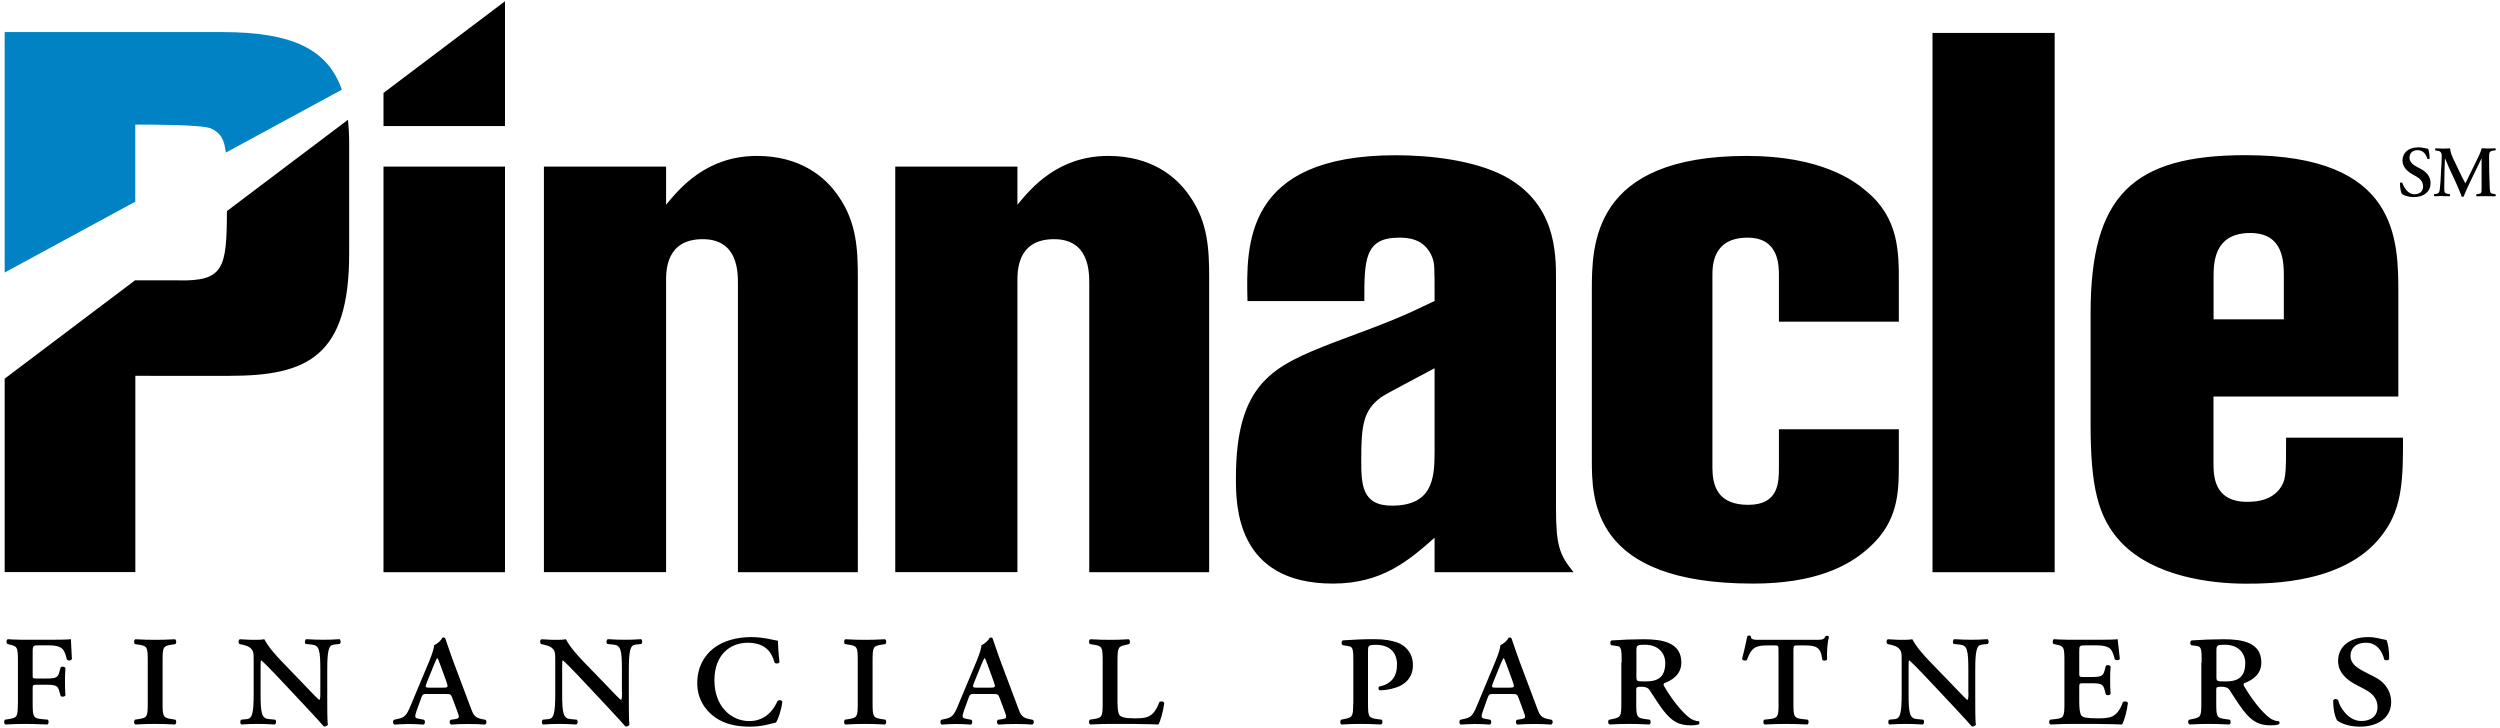
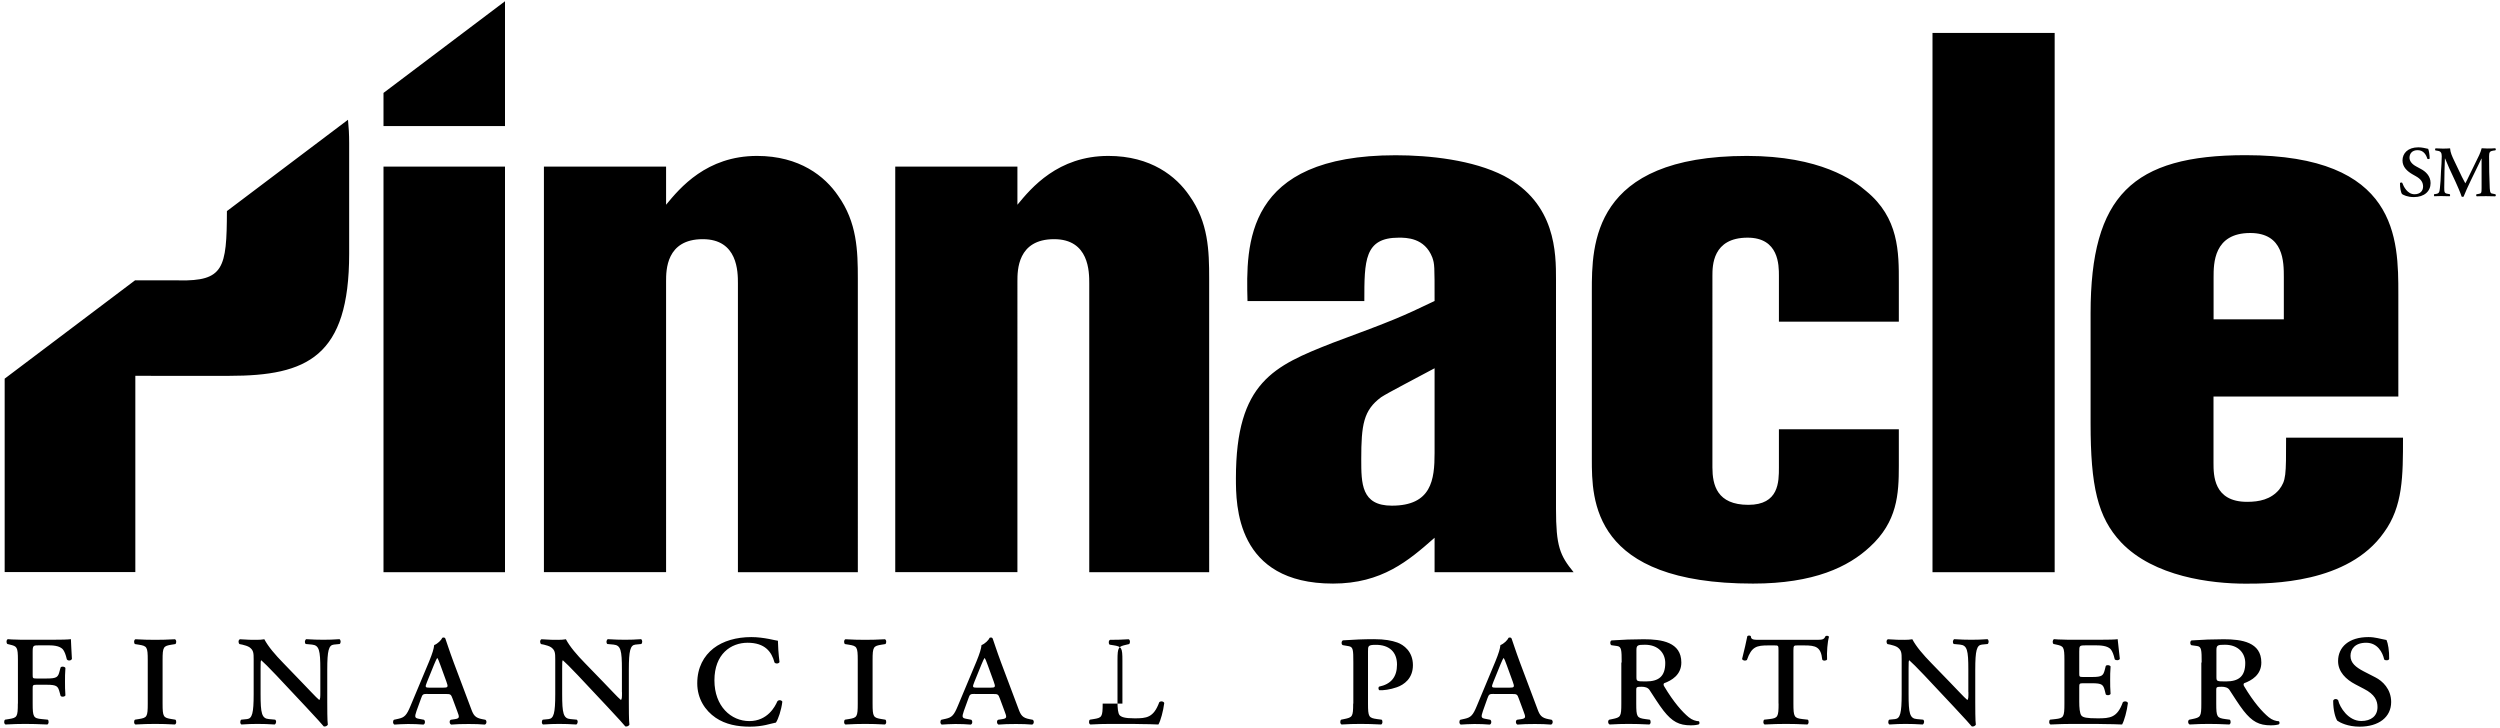
<svg xmlns="http://www.w3.org/2000/svg" x="0px" y="0px" width="300px" height="87.34px">
-   <path fill="#0082C4" d="M16.24,14.95c1.92,0,7.97,0,9.07,0.46c1.13,0.54,1.59,1.21,1.79,2.9l13.92-7.55  c-1.69-4.86-5.97-6.91-14.33-6.91H0.56v28.85l15.67-8.5V14.95z" />
-   <path d="M21.46,33.65c5.38,0.09,5.75-1.43,5.77-8.32l14.53-10.96c0.09,0.87,0.14,1.79,0.14,2.78v13.29  c0,12.37-5.04,14.66-14.39,14.66H16.24v23.55H0.56V45.44l15.67-11.82v0.02H21.46 M46.02,15.13H60.6V0.16L46.02,11.15V15.13z   M46.02,68.66H60.6V19.99H46.02V68.66z M90.84,18.71c-6.05,0-9.26,3.85-10.91,5.86v-4.58H65.27v48.67h14.66V33.74  c0-1.29,0-5.04,4.4-5.04c4.22,0,4.22,3.94,4.22,5.32v34.64h14.39V33.46c0-3.39-0.09-6.78-2.38-9.99  C99,21.18,95.97,18.71,90.84,18.71 M133,18.71c-6.05,0-9.26,3.85-10.91,5.86v-4.58h-14.66v48.67h14.66V33.74c0-1.29,0-5.04,4.4-5.04  c4.22,0,4.22,3.94,4.22,5.32v34.64h14.39V33.46c0-3.39-0.09-6.78-2.38-9.99C141.16,21.18,138.13,18.71,133,18.71 M172.15,44.19  c-2.2,1.19-5.59,2.93-6.42,3.48c-2.11,1.56-2.38,3.3-2.38,7.42c0,2.93,0,5.59,3.67,5.59c4.77,0,5.13-3.12,5.13-6.32V44.19z   M186.72,61.05c0,4.49,0.46,5.59,2.11,7.61h-16.68v-4.13c-3.12,2.75-6.32,5.5-12.19,5.5c-11.65,0-11.65-9.44-11.65-12.65  c0-11.55,4.59-13.47,11.56-16.22c7.42-2.75,8.25-3.11,12.28-5.04c0-4.31,0-4.4-0.27-5.22c-0.92-2.38-3.12-2.38-4.03-2.38  c-4.13,0-4.13,2.75-4.13,7.61h-14.02c-0.18-6.78-0.37-17.5,17.78-17.5c4.03,0,9.26,0.55,13.01,2.48c6.23,3.3,6.23,9.26,6.23,12.46  V61.05z M223.93,22.92c-1.47-1.28-5.5-4.21-14.3-4.21c-18.61,0-18.61,10.72-18.61,16.22v20.16c0,4.86,0,14.94,19.34,14.94  c7.33,0,11.46-2.02,14.02-4.4c3.3-3.02,3.48-6.32,3.48-9.72v-4.4h-14.39v4.58c0,1.74,0,4.49-3.67,4.49c-3.76,0-4.31-2.38-4.31-4.49  V33.1c0-1.19,0-4.58,4.22-4.58c3.76,0,3.76,3.3,3.76,4.58v5.5h14.39v-4.67C227.87,30.26,227.87,26.13,223.93,22.92 M231.9,68.66  h14.66V3.95H231.9V68.66z M265.63,38.32h8.43v-5.04c0-1.83,0-5.32-4.03-5.32c-4.4,0-4.4,3.67-4.4,5.32V38.32z M288.36,52.53  c0,4.58,0,8.25-2.29,11.37c-4.3,6.14-13.65,6.14-16.59,6.14c-4.12,0-11-0.82-14.94-4.95c-2.84-3.02-3.67-6.78-3.67-14.3v-13.2  c0-14.11,5.04-18.97,18.6-18.97c18.33,0,18.33,10.08,18.33,16.68v12.28h-22.18v7.97c0,1.46,0,4.67,4.03,4.67  c1.46,0,2.84-0.28,3.85-1.47c0.83-1.1,0.83-1.65,0.83-6.23H288.36z M46.02,11.15L46.02,11.15L60.6,0.16V0.15L46.02,11.15z   M2.14,84.43c0,1.61-0.09,1.7-1.09,1.86l-0.44,0.07c-0.16,0.12-0.14,0.51,0.05,0.58c0.91-0.05,1.63-0.07,2.37-0.07  c0.72,0,1.49,0.02,2.65,0.07c0.18-0.07,0.21-0.47,0.05-0.58l-0.72-0.07c-1-0.09-1.09-0.26-1.09-1.86v-1.72c0-0.47,0-0.54,0.44-0.54  h1.25c1.23,0,1.35,0.19,1.54,0.89l0.12,0.44c0.12,0.16,0.47,0.14,0.58-0.05C7.8,82.78,7.8,82.36,7.8,81.78c0-0.54,0-0.95,0.05-1.63  c-0.12-0.19-0.47-0.21-0.58-0.05l-0.12,0.44c-0.18,0.7-0.3,0.88-1.54,0.88H4.36c-0.44,0-0.44-0.05-0.44-0.47v-2.7  c0-0.81,0.07-0.81,0.79-0.81h0.91c0.56,0,1.58-0.02,1.98,0.56c0.14,0.21,0.28,0.51,0.42,1.12c0.14,0.21,0.51,0.18,0.61-0.05  c-0.07-1-0.1-2.09-0.12-2.37c-0.33,0.05-1.21,0.07-2.24,0.07H3.03c-0.37,0-0.75,0-1.09-0.02c-0.35,0-0.68-0.02-1-0.05  c-0.19,0.07-0.21,0.47-0.05,0.58l0.28,0.07c0.86,0.21,0.98,0.26,0.98,1.86V84.43z M17.73,84.43c0,1.61-0.09,1.7-1.09,1.86  l-0.44,0.07c-0.16,0.12-0.14,0.51,0.05,0.58c0.91-0.05,1.63-0.07,2.37-0.07c0.72,0,1.49,0.02,2.37,0.07  c0.19-0.07,0.21-0.47,0.05-0.58l-0.44-0.07c-1-0.16-1.09-0.26-1.09-1.86v-5.21c0-1.61,0.1-1.7,1.09-1.86l0.44-0.07  c0.16-0.12,0.14-0.51-0.05-0.58c-0.91,0.05-1.63,0.07-2.37,0.07c-0.75,0-1.47-0.02-2.37-0.07c-0.19,0.07-0.21,0.47-0.05,0.58  l0.44,0.07c1,0.16,1.09,0.26,1.09,1.86V84.43z M38.44,83.06c0,0.56,0,0.89-0.14,0.93c-0.26-0.18-1.61-1.65-2.12-2.16L34,79.57  c-0.96-0.98-1.82-1.98-2.28-2.86c-0.28,0.05-0.6,0.07-0.93,0.07c-0.49,0-1.12,0-2-0.07c-0.21,0.09-0.21,0.44-0.05,0.58l0.35,0.07  c0.23,0.05,0.67,0.18,0.86,0.32c0.47,0.35,0.49,0.68,0.49,1.44v4.17c0,2.3-0.18,2.93-0.79,3l-0.7,0.07  c-0.16,0.11-0.16,0.49,0.02,0.58c0.81-0.05,1.25-0.07,1.93-0.07c0.68,0,1.21,0.02,2.07,0.07c0.18-0.11,0.23-0.44,0.05-0.58  l-0.75-0.07c-0.86-0.07-1-0.68-1-3v-3.07c0-0.72,0-0.98,0.09-0.98c0.3,0.26,0.91,0.86,1.79,1.79l3.54,3.77  c1.44,1.56,1.91,2.05,2.16,2.37c0.21,0.05,0.42-0.07,0.49-0.21c-0.07-0.35-0.07-2.23-0.07-2.7v-3.91c0-2.3,0.18-2.93,0.79-3  l0.7-0.07c0.16-0.12,0.16-0.47-0.02-0.58c-0.74,0.05-1.25,0.07-1.93,0.07c-0.68,0-1.21-0.02-2.07-0.07  c-0.18,0.12-0.21,0.44-0.05,0.58l0.75,0.07c0.86,0.09,1,0.67,1,3V83.06z M51.31,83.27c-0.54,0-0.61,0.02-0.79,0.56l-0.54,1.49  c-0.26,0.75-0.18,0.84,0.26,0.93l0.63,0.12c0.19,0.12,0.16,0.53-0.07,0.58c-0.58-0.05-1.18-0.07-1.84-0.07  c-0.65,0-1.21,0.05-1.63,0.07c-0.21-0.1-0.21-0.47-0.05-0.58l0.54-0.12c0.72-0.16,0.98-0.42,1.44-1.54l2.24-5.35  c0.39-0.96,0.56-1.51,0.6-1.95c0.42-0.16,0.86-0.6,0.98-0.88c0.18-0.07,0.33-0.02,0.37,0.12c0.09,0.23,0.47,1.44,1,2.86l2.09,5.56  c0.28,0.77,0.49,1.07,1.33,1.23l0.37,0.07c0.21,0.12,0.16,0.53-0.07,0.58c-0.6-0.05-1.14-0.07-1.93-0.07  c-0.84,0-1.51,0.02-2.09,0.07c-0.23-0.07-0.26-0.49-0.05-0.58l0.47-0.07c0.6-0.09,0.58-0.23,0.3-0.95l-0.56-1.51  c-0.19-0.53-0.26-0.56-0.79-0.56H51.31z M53.15,82.52c0.6,0,0.67-0.05,0.42-0.72l-0.72-1.98c-0.19-0.54-0.28-0.72-0.35-0.84h-0.05  c-0.07,0.09-0.16,0.3-0.37,0.79l-0.84,2.07c-0.26,0.63-0.21,0.68,0.3,0.68H53.15z M74.64,83.06c0,0.56,0,0.89-0.14,0.93  c-0.26-0.18-1.61-1.65-2.12-2.16l-2.19-2.26c-0.96-0.98-1.82-1.98-2.28-2.86c-0.28,0.05-0.6,0.07-0.93,0.07c-0.49,0-1.12,0-2-0.07  c-0.21,0.09-0.21,0.44-0.05,0.58l0.35,0.07c0.23,0.05,0.67,0.18,0.86,0.32c0.47,0.35,0.49,0.68,0.49,1.44v4.17  c0,2.3-0.18,2.93-0.79,3l-0.7,0.07c-0.16,0.11-0.16,0.49,0.02,0.58c0.81-0.05,1.25-0.07,1.93-0.07c0.68,0,1.21,0.02,2.07,0.07  c0.18-0.11,0.23-0.44,0.05-0.58l-0.75-0.07c-0.86-0.07-1-0.68-1-3v-3.07c0-0.72,0-0.98,0.09-0.98c0.3,0.26,0.91,0.86,1.79,1.79  l3.54,3.77c1.44,1.56,1.91,2.05,2.16,2.37c0.21,0.05,0.42-0.07,0.49-0.21c-0.07-0.35-0.07-2.23-0.07-2.7v-3.91  c0-2.3,0.18-2.93,0.79-3l0.7-0.07c0.16-0.12,0.16-0.47-0.02-0.58c-0.74,0.05-1.25,0.07-1.93,0.07c-0.68,0-1.21-0.02-2.07-0.07  c-0.18,0.12-0.21,0.44-0.05,0.58l0.75,0.07c0.86,0.09,1,0.67,1,3V83.06z M93.35,76.89c-0.19,0-1.67-0.44-3.19-0.44  c-1.79,0-3.39,0.46-4.54,1.35c-1.16,0.91-1.95,2.3-1.95,4.19c0,1.86,0.95,3.28,2.21,4.14c1.19,0.81,2.63,1.07,4.09,1.07  c1.61,0,2.47-0.37,3.14-0.49c0.28-0.42,0.65-1.49,0.77-2.51c-0.12-0.23-0.49-0.23-0.61-0.02c-0.26,0.6-1.16,2.35-3.35,2.35  c-2.19,0-4.19-1.77-4.19-4.89c0-3.16,1.98-4.51,3.98-4.51c2.09,0,2.89,1.09,3.23,2.37c0.16,0.19,0.51,0.14,0.6-0.05  C93.42,78.52,93.35,77.38,93.35,76.89 M102.93,84.43c0,1.61-0.09,1.7-1.09,1.86l-0.44,0.07c-0.16,0.12-0.14,0.51,0.05,0.58  c0.91-0.05,1.63-0.07,2.37-0.07c0.72,0,1.49,0.02,2.37,0.07c0.19-0.07,0.21-0.47,0.05-0.58l-0.44-0.07c-1-0.16-1.09-0.26-1.09-1.86  v-5.21c0-1.61,0.1-1.7,1.09-1.86l0.44-0.07c0.16-0.12,0.14-0.51-0.05-0.58c-0.91,0.05-1.63,0.07-2.37,0.07  c-0.75,0-1.47-0.02-2.37-0.07c-0.19,0.07-0.21,0.47-0.05,0.58l0.44,0.07c1,0.16,1.09,0.26,1.09,1.86V84.43z M116.99,83.27  c-0.54,0-0.61,0.02-0.79,0.56l-0.54,1.49c-0.26,0.75-0.18,0.84,0.26,0.93l0.63,0.12c0.18,0.12,0.16,0.53-0.07,0.58  c-0.58-0.05-1.18-0.07-1.84-0.07c-0.65,0-1.21,0.05-1.63,0.07c-0.21-0.1-0.21-0.47-0.05-0.58l0.54-0.12  c0.72-0.16,0.98-0.42,1.44-1.54l2.24-5.35c0.39-0.96,0.56-1.51,0.6-1.95c0.42-0.16,0.86-0.6,0.98-0.88  c0.18-0.07,0.33-0.02,0.37,0.12c0.09,0.23,0.47,1.44,1,2.86l2.09,5.56c0.28,0.77,0.49,1.07,1.33,1.23l0.37,0.07  c0.21,0.12,0.16,0.53-0.07,0.58c-0.6-0.05-1.14-0.07-1.93-0.07c-0.84,0-1.51,0.02-2.09,0.07c-0.23-0.07-0.26-0.49-0.05-0.58  l0.47-0.07c0.6-0.09,0.58-0.23,0.3-0.95l-0.56-1.51c-0.19-0.53-0.26-0.56-0.79-0.56H116.99z M118.83,82.52  c0.6,0,0.67-0.05,0.42-0.72l-0.72-1.98c-0.19-0.54-0.28-0.72-0.35-0.84h-0.05c-0.07,0.09-0.16,0.3-0.37,0.79l-0.84,2.07  c-0.26,0.63-0.21,0.68,0.3,0.68H118.83z M132.32,84.43c0,1.61-0.09,1.7-1.09,1.86l-0.44,0.07c-0.16,0.12-0.14,0.51,0.05,0.58  c0.91-0.05,1.63-0.07,2.37-0.07h1.91c0.61,0,1.21,0,1.84,0.02c0.65,0,1.33,0.02,2.05,0.05c0.26-0.44,0.58-1.61,0.7-2.58  c-0.07-0.21-0.44-0.26-0.6-0.09c-0.68,1.86-1.54,1.93-2.96,1.93c-1.21,0-1.58-0.16-1.79-0.37c-0.21-0.23-0.26-0.88-0.26-1.61v-5  c0-1.61,0.12-1.63,1.09-1.86l0.3-0.07c0.16-0.12,0.14-0.51-0.05-0.58c-0.77,0.05-1.49,0.07-2.23,0.07c-0.75,0-1.47-0.02-2.37-0.07  c-0.19,0.07-0.21,0.47-0.05,0.58l0.44,0.07c1,0.16,1.09,0.26,1.09,1.86V84.43z M162.38,84.43c0,1.6-0.09,1.65-1.09,1.86l-0.35,0.07  c-0.16,0.12-0.14,0.51,0.05,0.58c0.82-0.05,1.54-0.07,2.28-0.07c0.72,0,1.49,0.02,2.47,0.07c0.18-0.07,0.21-0.47,0.05-0.58  l-0.54-0.07c-1-0.14-1.09-0.26-1.09-1.86v-6.26c0-0.65,0-0.79,0.95-0.79c1.58,0,2.53,0.84,2.53,2.37c0,1.49-0.72,2.35-2.16,2.65  c-0.09,0.09-0.09,0.3,0.02,0.42c0.44,0.05,1.33-0.07,2.12-0.35c0.86-0.3,1.93-1.05,1.93-2.65c0-1.65-1.12-2.45-1.88-2.72  c-0.65-0.23-1.49-0.4-2.79-0.4c-1.23,0-2.42,0.05-3.72,0.14c-0.21,0.07-0.23,0.51-0.02,0.58l0.7,0.12c0.54,0.09,0.56,0.44,0.56,1.95  V84.43z M179.27,83.27c-0.53,0-0.6,0.02-0.79,0.56l-0.53,1.49c-0.26,0.75-0.19,0.84,0.25,0.93l0.63,0.12  c0.19,0.12,0.16,0.53-0.07,0.58c-0.58-0.05-1.19-0.07-1.84-0.07c-0.65,0-1.21,0.05-1.63,0.07c-0.21-0.1-0.21-0.47-0.05-0.58  l0.54-0.12c0.72-0.16,0.98-0.42,1.44-1.54l2.23-5.35c0.39-0.96,0.56-1.51,0.6-1.95c0.42-0.16,0.86-0.6,0.98-0.88  c0.18-0.07,0.33-0.02,0.37,0.12c0.09,0.23,0.47,1.44,1,2.86l2.09,5.56c0.28,0.77,0.49,1.07,1.33,1.23l0.37,0.07  c0.21,0.12,0.16,0.53-0.07,0.58c-0.61-0.05-1.14-0.07-1.93-0.07c-0.84,0-1.51,0.02-2.09,0.07c-0.23-0.07-0.26-0.49-0.05-0.58  l0.47-0.07c0.6-0.09,0.58-0.23,0.3-0.95l-0.56-1.51c-0.18-0.53-0.26-0.56-0.79-0.56H179.27z M181.11,82.52  c0.6,0,0.67-0.05,0.42-0.72l-0.72-1.98c-0.19-0.54-0.28-0.72-0.35-0.84h-0.05c-0.07,0.09-0.16,0.3-0.37,0.79l-0.84,2.07  c-0.26,0.63-0.21,0.68,0.3,0.68H181.11z M194.6,79.5c0-1.51-0.02-1.91-0.56-1.98l-0.65-0.09c-0.18-0.02-0.23-0.51,0-0.58  c1.28-0.09,2.58-0.14,3.86-0.14c2.16,0,4.51,0.35,4.51,2.79c0,1.49-1.17,2.16-2.07,2.49c-0.09,0.09-0.07,0.23,0,0.35  c1.16,1.95,2.19,3.09,2.95,3.72c0.42,0.35,0.86,0.47,1.23,0.49c0.09,0.09,0.09,0.3,0,0.37c-0.21,0.07-0.53,0.12-0.98,0.12  c-1.39,0-2.23-0.44-3.26-1.75c-0.58-0.74-1.21-1.77-1.7-2.51c-0.19-0.28-0.56-0.37-0.93-0.37c-0.6,0-0.65,0.05-0.65,0.37v1.65  c0,1.61,0.09,1.72,1.09,1.86l0.53,0.07c0.16,0.12,0.14,0.51-0.05,0.58c-0.98-0.05-1.75-0.07-2.47-0.07c-0.74,0-1.46,0.02-2.28,0.07  c-0.23-0.07-0.26-0.49-0.05-0.58l0.35-0.07c1-0.21,1.09-0.26,1.09-1.86V79.5z M196.37,81.19c0,0.58,0.02,0.58,1.16,0.58  c1.51,0,2.3-0.6,2.3-2.21c0-1.16-0.81-2.19-2.44-2.19c-0.86,0-1.02,0.05-1.02,0.65V81.19z M213.43,84.43c0,1.6-0.09,1.74-1.09,1.86  l-0.63,0.07c-0.16,0.12-0.14,0.51,0.05,0.58c0.97-0.05,1.81-0.07,2.56-0.07c0.72,0,1.6,0.02,2.56,0.07  c0.18-0.07,0.21-0.47,0.05-0.58l-0.63-0.07c-1-0.12-1.09-0.26-1.09-1.86v-6.38c0-0.6,0.07-0.6,0.51-0.6h0.79c1.4,0,2,0.18,2.16,1.7  c0.09,0.18,0.49,0.16,0.58-0.02c-0.05-0.88,0.05-2.12,0.23-2.72c-0.07-0.11-0.26-0.16-0.42-0.07c-0.19,0.42-0.35,0.44-1.21,0.44  h-6.47c-0.93,0-1.26,0.02-1.28-0.44c-0.09-0.1-0.33-0.1-0.42,0c-0.12,0.58-0.37,1.75-0.63,2.74c0.09,0.19,0.35,0.26,0.58,0.12  c0.56-1.61,1.16-1.75,2.58-1.75h0.72c0.47,0,0.49,0,0.49,0.6V84.43z M236.21,83.06c0,0.56,0,0.89-0.14,0.93  c-0.26-0.18-1.61-1.65-2.12-2.16l-2.19-2.26c-0.96-0.98-1.82-1.98-2.28-2.86c-0.28,0.05-0.6,0.07-0.93,0.07c-0.49,0-1.12,0-2-0.07  c-0.21,0.09-0.21,0.44-0.05,0.58l0.35,0.07c0.23,0.05,0.68,0.18,0.86,0.32c0.47,0.35,0.49,0.68,0.49,1.44v4.17  c0,2.3-0.18,2.93-0.79,3l-0.7,0.07c-0.16,0.11-0.16,0.49,0.02,0.58c0.81-0.05,1.26-0.07,1.93-0.07c0.68,0,1.21,0.02,2.07,0.07  c0.18-0.11,0.23-0.44,0.05-0.58l-0.75-0.07c-0.86-0.07-1-0.68-1-3v-3.07c0-0.72,0-0.98,0.09-0.98c0.3,0.26,0.91,0.86,1.79,1.79  l3.54,3.77c1.44,1.56,1.91,2.05,2.16,2.37c0.21,0.05,0.42-0.07,0.49-0.21c-0.07-0.35-0.07-2.23-0.07-2.7v-3.91  c0-2.3,0.18-2.93,0.79-3l0.7-0.07c0.16-0.12,0.16-0.47-0.02-0.58c-0.75,0.05-1.25,0.07-1.93,0.07c-0.68,0-1.21-0.02-2.07-0.07  c-0.18,0.12-0.21,0.44-0.05,0.58l0.75,0.07c0.86,0.09,1,0.67,1,3V83.06z M247.73,84.43c0,1.61-0.09,1.75-1.09,1.86l-0.63,0.07  c-0.16,0.12-0.14,0.51,0.05,0.58c1.12-0.05,1.84-0.07,2.58-0.07h2.05c0.63,0,1.26,0,1.91,0.02c0.65,0,1.33,0.02,2.05,0.05  c0.26-0.44,0.58-1.61,0.7-2.58c-0.07-0.21-0.44-0.26-0.61-0.09c-0.67,1.86-1.54,1.93-3.02,1.93c-1.33,0-1.75-0.1-1.95-0.33  c-0.21-0.26-0.26-0.98-0.26-1.67v-1.67c0-0.47,0-0.54,0.44-0.54h1.09c1.23,0,1.35,0.18,1.54,0.89l0.11,0.44  c0.12,0.16,0.47,0.14,0.58-0.05c-0.05-0.68-0.05-1.09-0.05-1.67c0-0.54,0-0.96,0.05-1.63c-0.12-0.18-0.47-0.21-0.58-0.05l-0.11,0.44  c-0.19,0.7-0.3,0.88-1.54,0.88h-1.09c-0.44,0-0.44-0.05-0.44-0.47v-2.58c0-0.72,0.02-0.75,0.84-0.75h1.02c0.56,0,1.61,0,1.98,0.56  c0.14,0.21,0.28,0.51,0.42,1.12c0.14,0.16,0.51,0.14,0.61-0.05c-0.12-1-0.23-2.09-0.26-2.37c-0.21,0.05-1.14,0.07-2.16,0.07h-3.31  c-0.37,0-0.74,0-1.12-0.02c-0.35,0-0.7-0.02-1.05-0.05c-0.19,0.09-0.21,0.49-0.05,0.58l0.32,0.07c0.88,0.19,0.98,0.26,0.98,1.86  V84.43z M264.2,79.5c0-1.51-0.02-1.91-0.56-1.98l-0.65-0.09c-0.18-0.02-0.23-0.51,0-0.58c1.28-0.09,2.58-0.14,3.86-0.14  c2.16,0,4.51,0.35,4.51,2.79c0,1.49-1.17,2.16-2.07,2.49c-0.09,0.09-0.07,0.23,0,0.35c1.16,1.95,2.19,3.09,2.95,3.72  c0.42,0.35,0.86,0.47,1.23,0.49c0.1,0.09,0.1,0.3,0,0.37c-0.21,0.07-0.53,0.12-0.98,0.12c-1.39,0-2.23-0.44-3.26-1.75  c-0.58-0.74-1.21-1.77-1.7-2.51c-0.18-0.28-0.56-0.37-0.93-0.37c-0.6,0-0.65,0.05-0.65,0.37v1.65c0,1.61,0.09,1.72,1.09,1.86  l0.53,0.07c0.16,0.12,0.14,0.51-0.05,0.58c-0.98-0.05-1.75-0.07-2.47-0.07c-0.74,0-1.46,0.02-2.28,0.07  c-0.23-0.07-0.26-0.49-0.05-0.58l0.35-0.07c1-0.21,1.09-0.26,1.09-1.86V79.5z M265.97,81.19c0,0.58,0.02,0.58,1.16,0.58  c1.51,0,2.3-0.6,2.3-2.21c0-1.16-0.81-2.19-2.44-2.19c-0.86,0-1.02,0.05-1.02,0.65V81.19z M283.67,82.66  c1.33,0.67,1.63,1.44,1.63,2.19c0,1.07-0.77,1.67-1.95,1.67c-1.56,0-2.58-1.65-2.77-2.49c-0.16-0.21-0.51-0.19-0.6,0.05  c0,1.23,0.28,2.07,0.49,2.4c0.33,0.23,1.26,0.72,2.68,0.72c2.3,0,3.79-1.14,3.79-2.96c0-1.56-1.05-2.53-1.88-2.95l-1.44-0.74  c-0.93-0.49-1.56-1-1.56-1.84c0-0.79,0.51-1.58,1.88-1.58c1.38,0,1.98,1.18,2.16,2c0.12,0.16,0.54,0.14,0.6-0.05  c0.02-1-0.14-1.88-0.32-2.28c-0.79-0.14-1.35-0.35-2.16-0.35c-2.35,0-3.65,1.19-3.65,2.88c0,1.3,0.96,2.21,2.07,2.79L283.67,82.66z   M288.25,23.29c0.17,0.11,0.62,0.36,1.42,0.36c1.25,0,2-0.7,2-1.68c0-0.87-0.62-1.41-1.18-1.7l-0.53-0.29  c-0.57-0.3-0.82-0.69-0.82-1.05c0-0.46,0.28-0.91,0.97-0.91c0.73,0,1.04,0.58,1.17,1.03c0.08,0.06,0.23,0.05,0.28-0.02  c0-0.41-0.09-0.98-0.18-1.17c-0.41-0.08-0.73-0.18-1.18-0.18c-1.26,0-1.9,0.72-1.9,1.58c0,0.78,0.57,1.3,1.22,1.67l0.37,0.21  c0.65,0.36,0.88,0.76,0.88,1.25c0,0.53-0.37,0.92-1.03,0.92c-0.85,0-1.31-0.92-1.47-1.37c-0.07-0.06-0.22-0.05-0.27,0.03  C287.99,22.51,288.1,23.11,288.25,23.29 M299.17,23.25c-0.28-0.03-0.37-0.1-0.4-0.67c-0.06-1.28-0.08-2.56-0.08-3.84  c0-0.46,0.09-0.6,0.47-0.66l0.28-0.04c0.09-0.05,0.07-0.22-0.02-0.25c-0.24,0.02-0.55,0.03-0.91,0.03c-0.19,0-0.47-0.01-0.71-0.03  c-0.14,0.57-0.42,1.08-0.7,1.65l-0.81,1.66c-0.19,0.4-0.31,0.65-0.45,0.9c-0.11-0.2-0.34-0.63-0.41-0.78l-0.95-1.99  c-0.22-0.47-0.44-0.92-0.47-1.43c-0.32,0.03-0.62,0.03-0.92,0.03c-0.32,0-0.55-0.01-0.81-0.03c-0.08,0.03-0.09,0.19-0.03,0.25  l0.29,0.05c0.34,0.05,0.47,0.23,0.47,0.64c0,0.53-0.05,1.25-0.09,1.83c-0.04,0.9-0.06,1.46-0.13,2c-0.05,0.53-0.12,0.66-0.53,0.71  l-0.15,0.02c-0.05,0.04-0.05,0.21,0.02,0.25c0.34-0.02,0.65-0.02,0.92-0.02c0.32,0,0.59,0.01,0.91,0.02  c0.07-0.03,0.07-0.2,0.01-0.25l-0.28-0.05c-0.37-0.06-0.38-0.2-0.38-0.77c0-0.71,0.02-1.48,0.03-2c0.02-0.36,0.04-1.04,0.05-1.46  h0.02c0.1,0.26,0.34,0.8,0.5,1.17l0.77,1.66c0.2,0.43,0.57,1.28,0.72,1.75c0.06,0.03,0.19,0.03,0.23,0  c0.15-0.41,0.59-1.37,0.88-1.97l0.74-1.52c0.16-0.35,0.29-0.6,0.52-1.08h0.02v0.8v2.73c0,0.59-0.02,0.66-0.37,0.71l-0.23,0.04  c-0.09,0.05-0.05,0.22,0.02,0.25c0.38-0.02,0.75-0.02,1.16-0.02c0.35,0,0.68,0.01,1.05,0.02c0.1-0.03,0.1-0.22,0.02-0.25  L299.17,23.25z" />
+   <path d="M21.46,33.65c5.38,0.09,5.75-1.43,5.77-8.32l14.53-10.96c0.09,0.87,0.14,1.79,0.14,2.78v13.29  c0,12.37-5.04,14.66-14.39,14.66H16.24v23.55H0.56V45.44l15.67-11.82v0.02H21.46 M46.02,15.13H60.6V0.16L46.02,11.15V15.13z   M46.02,68.66H60.6V19.99H46.02V68.66z M90.84,18.71c-6.05,0-9.26,3.85-10.91,5.86v-4.58H65.27v48.67h14.66V33.74  c0-1.29,0-5.04,4.4-5.04c4.22,0,4.22,3.94,4.22,5.32v34.64h14.39V33.46c0-3.39-0.09-6.78-2.38-9.99  C99,21.18,95.97,18.71,90.84,18.71 M133,18.71c-6.05,0-9.26,3.85-10.91,5.86v-4.58h-14.66v48.67h14.66V33.74c0-1.29,0-5.04,4.4-5.04  c4.22,0,4.22,3.94,4.22,5.32v34.64h14.39V33.46c0-3.39-0.09-6.78-2.38-9.99C141.16,21.18,138.13,18.71,133,18.71 M172.15,44.19  c-2.2,1.19-5.59,2.93-6.42,3.48c-2.11,1.56-2.38,3.3-2.38,7.42c0,2.93,0,5.59,3.67,5.59c4.77,0,5.13-3.12,5.13-6.32V44.19z   M186.72,61.05c0,4.49,0.46,5.59,2.11,7.61h-16.68v-4.13c-3.12,2.75-6.32,5.5-12.19,5.5c-11.65,0-11.65-9.44-11.65-12.65  c0-11.55,4.59-13.47,11.56-16.22c7.42-2.75,8.25-3.11,12.28-5.04c0-4.31,0-4.4-0.27-5.22c-0.92-2.38-3.12-2.38-4.03-2.38  c-4.13,0-4.13,2.75-4.13,7.61h-14.02c-0.18-6.78-0.37-17.5,17.78-17.5c4.03,0,9.26,0.55,13.01,2.48c6.23,3.3,6.23,9.26,6.23,12.46  V61.05z M223.93,22.92c-1.47-1.28-5.5-4.21-14.3-4.21c-18.61,0-18.61,10.72-18.61,16.22v20.16c0,4.86,0,14.94,19.34,14.94  c7.33,0,11.46-2.02,14.02-4.4c3.3-3.02,3.48-6.32,3.48-9.72v-4.4h-14.39v4.58c0,1.74,0,4.49-3.67,4.49c-3.76,0-4.31-2.38-4.31-4.49  V33.1c0-1.19,0-4.58,4.22-4.58c3.76,0,3.76,3.3,3.76,4.58v5.5h14.39v-4.67C227.87,30.26,227.87,26.13,223.93,22.92 M231.9,68.66  h14.66V3.95H231.9V68.66z M265.63,38.32h8.43v-5.04c0-1.83,0-5.32-4.03-5.32c-4.4,0-4.4,3.67-4.4,5.32V38.32z M288.36,52.53  c0,4.58,0,8.25-2.29,11.37c-4.3,6.14-13.65,6.14-16.59,6.14c-4.12,0-11-0.82-14.94-4.95c-2.84-3.02-3.67-6.78-3.67-14.3v-13.2  c0-14.11,5.04-18.97,18.6-18.97c18.33,0,18.33,10.08,18.33,16.68v12.28h-22.18v7.97c0,1.46,0,4.67,4.03,4.67  c1.46,0,2.84-0.28,3.85-1.47c0.83-1.1,0.83-1.65,0.83-6.23H288.36z M46.02,11.15L46.02,11.15L60.6,0.16V0.15L46.02,11.15z   M2.14,84.43c0,1.61-0.09,1.7-1.09,1.86l-0.44,0.07c-0.16,0.12-0.14,0.51,0.05,0.58c0.91-0.05,1.63-0.07,2.37-0.07  c0.72,0,1.49,0.02,2.65,0.07c0.18-0.07,0.21-0.47,0.05-0.58l-0.72-0.07c-1-0.09-1.09-0.26-1.09-1.86v-1.72c0-0.47,0-0.54,0.44-0.54  h1.25c1.23,0,1.35,0.19,1.54,0.89l0.12,0.44c0.12,0.16,0.47,0.14,0.58-0.05C7.8,82.78,7.8,82.36,7.8,81.78c0-0.54,0-0.95,0.05-1.63  c-0.12-0.19-0.47-0.21-0.58-0.05l-0.12,0.44c-0.18,0.7-0.3,0.88-1.54,0.88H4.36c-0.44,0-0.44-0.05-0.44-0.47v-2.7  c0-0.81,0.07-0.81,0.79-0.81h0.91c0.56,0,1.58-0.02,1.98,0.56c0.14,0.21,0.28,0.51,0.42,1.12c0.14,0.21,0.51,0.18,0.61-0.05  c-0.07-1-0.1-2.09-0.12-2.37c-0.33,0.05-1.21,0.07-2.24,0.07H3.03c-0.37,0-0.75,0-1.09-0.02c-0.35,0-0.68-0.02-1-0.05  c-0.19,0.07-0.21,0.47-0.05,0.58l0.28,0.07c0.86,0.21,0.98,0.26,0.98,1.86V84.43z M17.73,84.43c0,1.61-0.09,1.7-1.09,1.86  l-0.44,0.07c-0.16,0.12-0.14,0.51,0.05,0.58c0.91-0.05,1.63-0.07,2.37-0.07c0.72,0,1.49,0.02,2.37,0.07  c0.19-0.07,0.21-0.47,0.05-0.58l-0.44-0.07c-1-0.16-1.09-0.26-1.09-1.86v-5.21c0-1.61,0.1-1.7,1.09-1.86l0.44-0.07  c0.16-0.12,0.14-0.51-0.05-0.58c-0.91,0.05-1.63,0.07-2.37,0.07c-0.75,0-1.47-0.02-2.37-0.07c-0.19,0.07-0.21,0.47-0.05,0.58  l0.44,0.07c1,0.16,1.09,0.26,1.09,1.86V84.43z M38.44,83.06c0,0.56,0,0.89-0.14,0.93c-0.26-0.18-1.61-1.65-2.12-2.16L34,79.57  c-0.96-0.98-1.82-1.98-2.28-2.86c-0.28,0.05-0.6,0.07-0.93,0.07c-0.49,0-1.12,0-2-0.07c-0.21,0.09-0.21,0.44-0.05,0.58l0.35,0.07  c0.23,0.05,0.67,0.18,0.86,0.32c0.47,0.35,0.49,0.68,0.49,1.44v4.17c0,2.3-0.18,2.93-0.79,3l-0.7,0.07  c-0.16,0.11-0.16,0.49,0.02,0.58c0.81-0.05,1.25-0.07,1.93-0.07c0.68,0,1.21,0.02,2.07,0.07c0.18-0.11,0.23-0.44,0.05-0.58  l-0.75-0.07c-0.86-0.07-1-0.68-1-3v-3.07c0-0.72,0-0.98,0.09-0.98c0.3,0.26,0.91,0.86,1.79,1.79l3.54,3.77  c1.44,1.56,1.91,2.05,2.16,2.37c0.21,0.05,0.42-0.07,0.49-0.21c-0.07-0.35-0.07-2.23-0.07-2.7v-3.91c0-2.3,0.18-2.93,0.79-3  l0.7-0.07c0.16-0.12,0.16-0.47-0.02-0.58c-0.74,0.05-1.25,0.07-1.93,0.07c-0.68,0-1.21-0.02-2.07-0.07  c-0.18,0.12-0.21,0.44-0.05,0.58l0.75,0.07c0.86,0.09,1,0.67,1,3V83.06z M51.31,83.27c-0.54,0-0.61,0.02-0.79,0.56l-0.54,1.49  c-0.26,0.75-0.18,0.84,0.26,0.93l0.63,0.12c0.19,0.12,0.16,0.53-0.07,0.58c-0.58-0.05-1.18-0.07-1.84-0.07  c-0.65,0-1.21,0.05-1.63,0.07c-0.21-0.1-0.21-0.47-0.05-0.58l0.54-0.12c0.72-0.16,0.98-0.42,1.44-1.54l2.24-5.35  c0.39-0.96,0.56-1.51,0.6-1.95c0.42-0.16,0.86-0.6,0.98-0.88c0.18-0.07,0.33-0.02,0.37,0.12c0.09,0.23,0.47,1.44,1,2.86l2.09,5.56  c0.28,0.77,0.49,1.07,1.33,1.23l0.37,0.07c0.21,0.12,0.16,0.53-0.07,0.58c-0.6-0.05-1.14-0.07-1.93-0.07  c-0.84,0-1.51,0.02-2.09,0.07c-0.23-0.07-0.26-0.49-0.05-0.58l0.47-0.07c0.6-0.09,0.58-0.23,0.3-0.95l-0.56-1.51  c-0.19-0.53-0.26-0.56-0.79-0.56H51.31z M53.15,82.52c0.6,0,0.67-0.05,0.42-0.72l-0.72-1.98c-0.19-0.54-0.28-0.72-0.35-0.84h-0.05  c-0.07,0.09-0.16,0.3-0.37,0.79l-0.84,2.07c-0.26,0.63-0.21,0.68,0.3,0.68H53.15z M74.64,83.06c0,0.56,0,0.89-0.14,0.93  c-0.26-0.18-1.61-1.65-2.12-2.16l-2.19-2.26c-0.96-0.98-1.82-1.98-2.28-2.86c-0.28,0.05-0.6,0.07-0.93,0.07c-0.49,0-1.12,0-2-0.07  c-0.21,0.09-0.21,0.44-0.05,0.58l0.35,0.07c0.23,0.05,0.67,0.18,0.86,0.32c0.47,0.35,0.49,0.68,0.49,1.44v4.17  c0,2.3-0.18,2.93-0.79,3l-0.7,0.07c-0.16,0.11-0.16,0.49,0.02,0.58c0.81-0.05,1.25-0.07,1.93-0.07c0.68,0,1.21,0.02,2.07,0.07  c0.18-0.11,0.23-0.44,0.05-0.58l-0.75-0.07c-0.86-0.07-1-0.68-1-3v-3.07c0-0.72,0-0.98,0.09-0.98c0.3,0.26,0.91,0.86,1.79,1.79  l3.54,3.77c1.44,1.56,1.91,2.05,2.16,2.37c0.21,0.05,0.42-0.07,0.49-0.21c-0.07-0.35-0.07-2.23-0.07-2.7v-3.91  c0-2.3,0.18-2.93,0.79-3l0.7-0.07c0.16-0.12,0.16-0.47-0.02-0.58c-0.74,0.05-1.25,0.07-1.93,0.07c-0.68,0-1.21-0.02-2.07-0.07  c-0.18,0.12-0.21,0.44-0.05,0.58l0.75,0.07c0.86,0.09,1,0.67,1,3V83.06z M93.35,76.89c-0.19,0-1.67-0.44-3.19-0.44  c-1.79,0-3.39,0.46-4.54,1.35c-1.16,0.91-1.95,2.3-1.95,4.19c0,1.86,0.95,3.28,2.21,4.14c1.19,0.81,2.63,1.07,4.09,1.07  c1.61,0,2.47-0.37,3.14-0.49c0.28-0.42,0.65-1.49,0.77-2.51c-0.12-0.23-0.49-0.23-0.61-0.02c-0.26,0.6-1.16,2.35-3.35,2.35  c-2.19,0-4.19-1.77-4.19-4.89c0-3.16,1.98-4.51,3.98-4.51c2.09,0,2.89,1.09,3.23,2.37c0.16,0.19,0.51,0.14,0.6-0.05  C93.42,78.52,93.35,77.38,93.35,76.89 M102.93,84.43c0,1.61-0.09,1.7-1.09,1.86l-0.44,0.07c-0.16,0.12-0.14,0.51,0.05,0.58  c0.91-0.05,1.63-0.07,2.37-0.07c0.72,0,1.49,0.02,2.37,0.07c0.19-0.07,0.21-0.47,0.05-0.58l-0.44-0.07c-1-0.16-1.09-0.26-1.09-1.86  v-5.21c0-1.61,0.1-1.7,1.09-1.86l0.44-0.07c0.16-0.12,0.14-0.51-0.05-0.58c-0.91,0.05-1.63,0.07-2.37,0.07  c-0.75,0-1.47-0.02-2.37-0.07c-0.19,0.07-0.21,0.47-0.05,0.58l0.44,0.07c1,0.16,1.09,0.26,1.09,1.86V84.43z M116.99,83.27  c-0.54,0-0.61,0.02-0.79,0.56l-0.54,1.49c-0.26,0.75-0.18,0.84,0.26,0.93l0.63,0.12c0.18,0.12,0.16,0.53-0.07,0.58  c-0.58-0.05-1.18-0.07-1.84-0.07c-0.65,0-1.21,0.05-1.63,0.07c-0.21-0.1-0.21-0.47-0.05-0.58l0.54-0.12  c0.72-0.16,0.98-0.42,1.44-1.54l2.24-5.35c0.39-0.96,0.56-1.51,0.6-1.95c0.42-0.16,0.86-0.6,0.98-0.88  c0.18-0.07,0.33-0.02,0.37,0.12c0.09,0.23,0.47,1.44,1,2.86l2.09,5.56c0.28,0.77,0.49,1.07,1.33,1.23l0.37,0.07  c0.21,0.12,0.16,0.53-0.07,0.58c-0.6-0.05-1.14-0.07-1.93-0.07c-0.84,0-1.51,0.02-2.09,0.07c-0.23-0.07-0.26-0.49-0.05-0.58  l0.47-0.07c0.6-0.09,0.58-0.23,0.3-0.95l-0.56-1.51c-0.19-0.53-0.26-0.56-0.79-0.56H116.99z M118.83,82.52  c0.6,0,0.67-0.05,0.42-0.72l-0.72-1.98c-0.19-0.54-0.28-0.72-0.35-0.84h-0.05c-0.07,0.09-0.16,0.3-0.37,0.79l-0.84,2.07  c-0.26,0.63-0.21,0.68,0.3,0.68H118.83z M132.32,84.43c0,1.61-0.09,1.7-1.09,1.86l-0.44,0.07c-0.16,0.12-0.14,0.51,0.05,0.58  c0.91-0.05,1.63-0.07,2.37-0.07h1.91c0.61,0,1.21,0,1.84,0.02c0.65,0,1.33,0.02,2.05,0.05c0.26-0.44,0.58-1.61,0.7-2.58  c-0.07-0.21-0.44-0.26-0.6-0.09c-0.68,1.86-1.54,1.93-2.96,1.93c-1.21,0-1.58-0.16-1.79-0.37c-0.21-0.23-0.26-0.88-0.26-1.61v-5  c0-1.61,0.12-1.63,1.09-1.86l0.3-0.07c0.16-0.12,0.14-0.51-0.05-0.58c-0.77,0.05-1.49,0.07-2.23,0.07c-0.19,0.07-0.21,0.47-0.05,0.58l0.44,0.07c1,0.16,1.09,0.26,1.09,1.86V84.43z M162.38,84.43c0,1.6-0.09,1.65-1.09,1.86l-0.35,0.07  c-0.16,0.12-0.14,0.51,0.05,0.58c0.82-0.05,1.54-0.07,2.28-0.07c0.72,0,1.49,0.02,2.47,0.07c0.18-0.07,0.21-0.47,0.05-0.58  l-0.54-0.07c-1-0.14-1.09-0.26-1.09-1.86v-6.26c0-0.65,0-0.79,0.95-0.79c1.58,0,2.53,0.84,2.53,2.37c0,1.49-0.72,2.35-2.16,2.65  c-0.09,0.09-0.09,0.3,0.02,0.42c0.44,0.05,1.33-0.07,2.12-0.35c0.86-0.3,1.93-1.05,1.93-2.65c0-1.65-1.12-2.45-1.88-2.72  c-0.65-0.23-1.49-0.4-2.79-0.4c-1.23,0-2.42,0.05-3.72,0.14c-0.21,0.07-0.23,0.51-0.02,0.58l0.7,0.12c0.54,0.09,0.56,0.44,0.56,1.95  V84.43z M179.27,83.27c-0.53,0-0.6,0.02-0.79,0.56l-0.53,1.49c-0.26,0.75-0.19,0.84,0.25,0.93l0.63,0.12  c0.19,0.12,0.16,0.53-0.07,0.58c-0.58-0.05-1.19-0.07-1.84-0.07c-0.65,0-1.21,0.05-1.63,0.07c-0.21-0.1-0.21-0.47-0.05-0.58  l0.54-0.12c0.72-0.16,0.98-0.42,1.44-1.54l2.23-5.35c0.39-0.96,0.56-1.51,0.6-1.95c0.42-0.16,0.86-0.6,0.98-0.88  c0.18-0.07,0.33-0.02,0.37,0.12c0.09,0.23,0.47,1.44,1,2.86l2.09,5.56c0.28,0.77,0.49,1.07,1.33,1.23l0.37,0.07  c0.21,0.12,0.16,0.53-0.07,0.58c-0.61-0.05-1.14-0.07-1.93-0.07c-0.84,0-1.51,0.02-2.09,0.07c-0.23-0.07-0.26-0.49-0.05-0.58  l0.47-0.07c0.6-0.09,0.58-0.23,0.3-0.95l-0.56-1.51c-0.18-0.53-0.26-0.56-0.79-0.56H179.27z M181.11,82.52  c0.6,0,0.67-0.05,0.42-0.72l-0.72-1.98c-0.19-0.54-0.28-0.72-0.35-0.84h-0.05c-0.07,0.09-0.16,0.3-0.37,0.79l-0.84,2.07  c-0.26,0.63-0.21,0.68,0.3,0.68H181.11z M194.6,79.5c0-1.51-0.02-1.91-0.56-1.98l-0.65-0.09c-0.18-0.02-0.23-0.51,0-0.58  c1.28-0.09,2.58-0.14,3.86-0.14c2.16,0,4.51,0.35,4.51,2.79c0,1.49-1.17,2.16-2.07,2.49c-0.09,0.09-0.07,0.23,0,0.35  c1.16,1.95,2.19,3.09,2.95,3.72c0.42,0.35,0.86,0.47,1.23,0.49c0.09,0.09,0.09,0.3,0,0.37c-0.21,0.07-0.53,0.12-0.98,0.12  c-1.39,0-2.23-0.44-3.26-1.75c-0.58-0.74-1.21-1.77-1.7-2.51c-0.19-0.28-0.56-0.37-0.93-0.37c-0.6,0-0.65,0.05-0.65,0.37v1.65  c0,1.61,0.09,1.72,1.09,1.86l0.53,0.07c0.16,0.12,0.14,0.51-0.05,0.58c-0.98-0.05-1.75-0.07-2.47-0.07c-0.74,0-1.46,0.02-2.28,0.07  c-0.23-0.07-0.26-0.49-0.05-0.58l0.35-0.07c1-0.21,1.09-0.26,1.09-1.86V79.5z M196.37,81.19c0,0.58,0.02,0.58,1.16,0.58  c1.51,0,2.3-0.6,2.3-2.21c0-1.16-0.81-2.19-2.44-2.19c-0.86,0-1.02,0.05-1.02,0.65V81.19z M213.43,84.43c0,1.6-0.09,1.74-1.09,1.86  l-0.63,0.07c-0.16,0.12-0.14,0.51,0.05,0.58c0.97-0.05,1.81-0.07,2.56-0.07c0.72,0,1.6,0.02,2.56,0.07  c0.18-0.07,0.21-0.47,0.05-0.58l-0.63-0.07c-1-0.12-1.09-0.26-1.09-1.86v-6.38c0-0.6,0.07-0.6,0.51-0.6h0.79c1.4,0,2,0.18,2.16,1.7  c0.09,0.18,0.49,0.16,0.58-0.02c-0.05-0.88,0.05-2.12,0.23-2.72c-0.07-0.11-0.26-0.16-0.42-0.07c-0.19,0.42-0.35,0.44-1.21,0.44  h-6.47c-0.93,0-1.26,0.02-1.28-0.44c-0.09-0.1-0.33-0.1-0.42,0c-0.12,0.58-0.37,1.75-0.63,2.74c0.09,0.19,0.35,0.26,0.58,0.12  c0.56-1.61,1.16-1.75,2.58-1.75h0.72c0.47,0,0.49,0,0.49,0.6V84.43z M236.21,83.06c0,0.56,0,0.89-0.14,0.93  c-0.26-0.18-1.61-1.65-2.12-2.16l-2.19-2.26c-0.96-0.98-1.82-1.98-2.28-2.86c-0.28,0.05-0.6,0.07-0.93,0.07c-0.49,0-1.12,0-2-0.07  c-0.21,0.09-0.21,0.44-0.05,0.58l0.35,0.07c0.23,0.05,0.68,0.18,0.86,0.32c0.47,0.35,0.49,0.68,0.49,1.44v4.17  c0,2.3-0.18,2.93-0.79,3l-0.7,0.07c-0.16,0.11-0.16,0.49,0.02,0.58c0.81-0.05,1.26-0.07,1.93-0.07c0.68,0,1.21,0.02,2.07,0.07  c0.18-0.11,0.23-0.44,0.05-0.58l-0.75-0.07c-0.86-0.07-1-0.68-1-3v-3.07c0-0.72,0-0.98,0.09-0.98c0.3,0.26,0.91,0.86,1.79,1.79  l3.54,3.77c1.44,1.56,1.91,2.05,2.16,2.37c0.21,0.05,0.42-0.07,0.49-0.21c-0.07-0.35-0.07-2.23-0.07-2.7v-3.91  c0-2.3,0.18-2.93,0.79-3l0.7-0.07c0.16-0.12,0.16-0.47-0.02-0.58c-0.75,0.05-1.25,0.07-1.93,0.07c-0.68,0-1.21-0.02-2.07-0.07  c-0.18,0.12-0.21,0.44-0.05,0.58l0.75,0.07c0.86,0.09,1,0.67,1,3V83.06z M247.73,84.43c0,1.61-0.09,1.75-1.09,1.86l-0.63,0.07  c-0.16,0.12-0.14,0.51,0.05,0.58c1.12-0.05,1.84-0.07,2.58-0.07h2.05c0.63,0,1.26,0,1.91,0.02c0.65,0,1.33,0.02,2.05,0.05  c0.26-0.44,0.58-1.61,0.7-2.58c-0.07-0.21-0.44-0.26-0.61-0.09c-0.67,1.86-1.54,1.93-3.02,1.93c-1.33,0-1.75-0.1-1.95-0.33  c-0.21-0.26-0.26-0.98-0.26-1.67v-1.67c0-0.47,0-0.54,0.44-0.54h1.09c1.23,0,1.35,0.18,1.54,0.89l0.11,0.44  c0.12,0.16,0.47,0.14,0.58-0.05c-0.05-0.68-0.05-1.09-0.05-1.67c0-0.54,0-0.96,0.05-1.63c-0.12-0.18-0.47-0.21-0.58-0.05l-0.11,0.44  c-0.19,0.7-0.3,0.88-1.54,0.88h-1.09c-0.44,0-0.44-0.05-0.44-0.47v-2.58c0-0.72,0.02-0.75,0.84-0.75h1.02c0.56,0,1.61,0,1.98,0.56  c0.14,0.21,0.28,0.51,0.42,1.12c0.14,0.16,0.51,0.14,0.61-0.05c-0.12-1-0.23-2.09-0.26-2.37c-0.21,0.05-1.14,0.07-2.16,0.07h-3.31  c-0.37,0-0.74,0-1.12-0.02c-0.35,0-0.7-0.02-1.05-0.05c-0.19,0.09-0.21,0.49-0.05,0.58l0.32,0.07c0.88,0.19,0.98,0.26,0.98,1.86  V84.43z M264.2,79.5c0-1.51-0.02-1.91-0.56-1.98l-0.65-0.09c-0.18-0.02-0.23-0.51,0-0.58c1.28-0.09,2.58-0.14,3.86-0.14  c2.16,0,4.51,0.35,4.51,2.79c0,1.49-1.17,2.16-2.07,2.49c-0.09,0.09-0.07,0.23,0,0.35c1.16,1.95,2.19,3.09,2.95,3.72  c0.42,0.35,0.86,0.47,1.23,0.49c0.1,0.09,0.1,0.3,0,0.37c-0.21,0.07-0.53,0.12-0.98,0.12c-1.39,0-2.23-0.44-3.26-1.75  c-0.58-0.74-1.21-1.77-1.7-2.51c-0.18-0.28-0.56-0.37-0.93-0.37c-0.6,0-0.65,0.05-0.65,0.37v1.65c0,1.61,0.09,1.72,1.09,1.86  l0.53,0.07c0.16,0.12,0.14,0.51-0.05,0.58c-0.98-0.05-1.75-0.07-2.47-0.07c-0.74,0-1.46,0.02-2.28,0.07  c-0.23-0.07-0.26-0.49-0.05-0.58l0.35-0.07c1-0.21,1.09-0.26,1.09-1.86V79.5z M265.97,81.19c0,0.58,0.02,0.58,1.16,0.58  c1.51,0,2.3-0.6,2.3-2.21c0-1.16-0.81-2.19-2.44-2.19c-0.86,0-1.02,0.05-1.02,0.65V81.19z M283.67,82.66  c1.33,0.67,1.63,1.44,1.63,2.19c0,1.07-0.77,1.67-1.95,1.67c-1.56,0-2.58-1.65-2.77-2.49c-0.16-0.21-0.51-0.19-0.6,0.05  c0,1.23,0.28,2.07,0.49,2.4c0.33,0.23,1.26,0.72,2.68,0.72c2.3,0,3.79-1.14,3.79-2.96c0-1.56-1.05-2.53-1.88-2.95l-1.44-0.74  c-0.93-0.49-1.56-1-1.56-1.84c0-0.79,0.51-1.58,1.88-1.58c1.38,0,1.98,1.18,2.16,2c0.12,0.16,0.54,0.14,0.6-0.05  c0.02-1-0.14-1.88-0.32-2.28c-0.79-0.14-1.35-0.35-2.16-0.35c-2.35,0-3.65,1.19-3.65,2.88c0,1.3,0.96,2.21,2.07,2.79L283.67,82.66z   M288.25,23.29c0.17,0.11,0.62,0.36,1.42,0.36c1.25,0,2-0.7,2-1.68c0-0.87-0.62-1.41-1.18-1.7l-0.53-0.29  c-0.57-0.3-0.82-0.69-0.82-1.05c0-0.46,0.28-0.91,0.97-0.91c0.73,0,1.04,0.58,1.17,1.03c0.08,0.06,0.23,0.05,0.28-0.02  c0-0.41-0.09-0.98-0.18-1.17c-0.41-0.08-0.73-0.18-1.18-0.18c-1.26,0-1.9,0.72-1.9,1.58c0,0.78,0.57,1.3,1.22,1.67l0.37,0.21  c0.65,0.36,0.88,0.76,0.88,1.25c0,0.53-0.37,0.92-1.03,0.92c-0.85,0-1.31-0.92-1.47-1.37c-0.07-0.06-0.22-0.05-0.27,0.03  C287.99,22.51,288.1,23.11,288.25,23.29 M299.17,23.25c-0.28-0.03-0.37-0.1-0.4-0.67c-0.06-1.28-0.08-2.56-0.08-3.84  c0-0.46,0.09-0.6,0.47-0.66l0.28-0.04c0.09-0.05,0.07-0.22-0.02-0.25c-0.24,0.02-0.55,0.03-0.91,0.03c-0.19,0-0.47-0.01-0.71-0.03  c-0.14,0.57-0.42,1.08-0.7,1.65l-0.81,1.66c-0.19,0.4-0.31,0.65-0.45,0.9c-0.11-0.2-0.34-0.63-0.41-0.78l-0.95-1.99  c-0.22-0.47-0.44-0.92-0.47-1.43c-0.32,0.03-0.62,0.03-0.92,0.03c-0.32,0-0.55-0.01-0.81-0.03c-0.08,0.03-0.09,0.19-0.03,0.25  l0.29,0.05c0.34,0.05,0.47,0.23,0.47,0.64c0,0.53-0.05,1.25-0.09,1.83c-0.04,0.9-0.06,1.46-0.13,2c-0.05,0.53-0.12,0.66-0.53,0.71  l-0.15,0.02c-0.05,0.04-0.05,0.21,0.02,0.25c0.34-0.02,0.65-0.02,0.92-0.02c0.32,0,0.59,0.01,0.91,0.02  c0.07-0.03,0.07-0.2,0.01-0.25l-0.28-0.05c-0.37-0.06-0.38-0.2-0.38-0.77c0-0.71,0.02-1.48,0.03-2c0.02-0.36,0.04-1.04,0.05-1.46  h0.02c0.1,0.26,0.34,0.8,0.5,1.17l0.77,1.66c0.2,0.43,0.57,1.28,0.72,1.75c0.06,0.03,0.19,0.03,0.23,0  c0.15-0.41,0.59-1.37,0.88-1.97l0.74-1.52c0.16-0.35,0.29-0.6,0.52-1.08h0.02v0.8v2.73c0,0.59-0.02,0.66-0.37,0.71l-0.23,0.04  c-0.09,0.05-0.05,0.22,0.02,0.25c0.38-0.02,0.75-0.02,1.16-0.02c0.35,0,0.68,0.01,1.05,0.02c0.1-0.03,0.1-0.22,0.02-0.25  L299.17,23.25z" />
</svg>